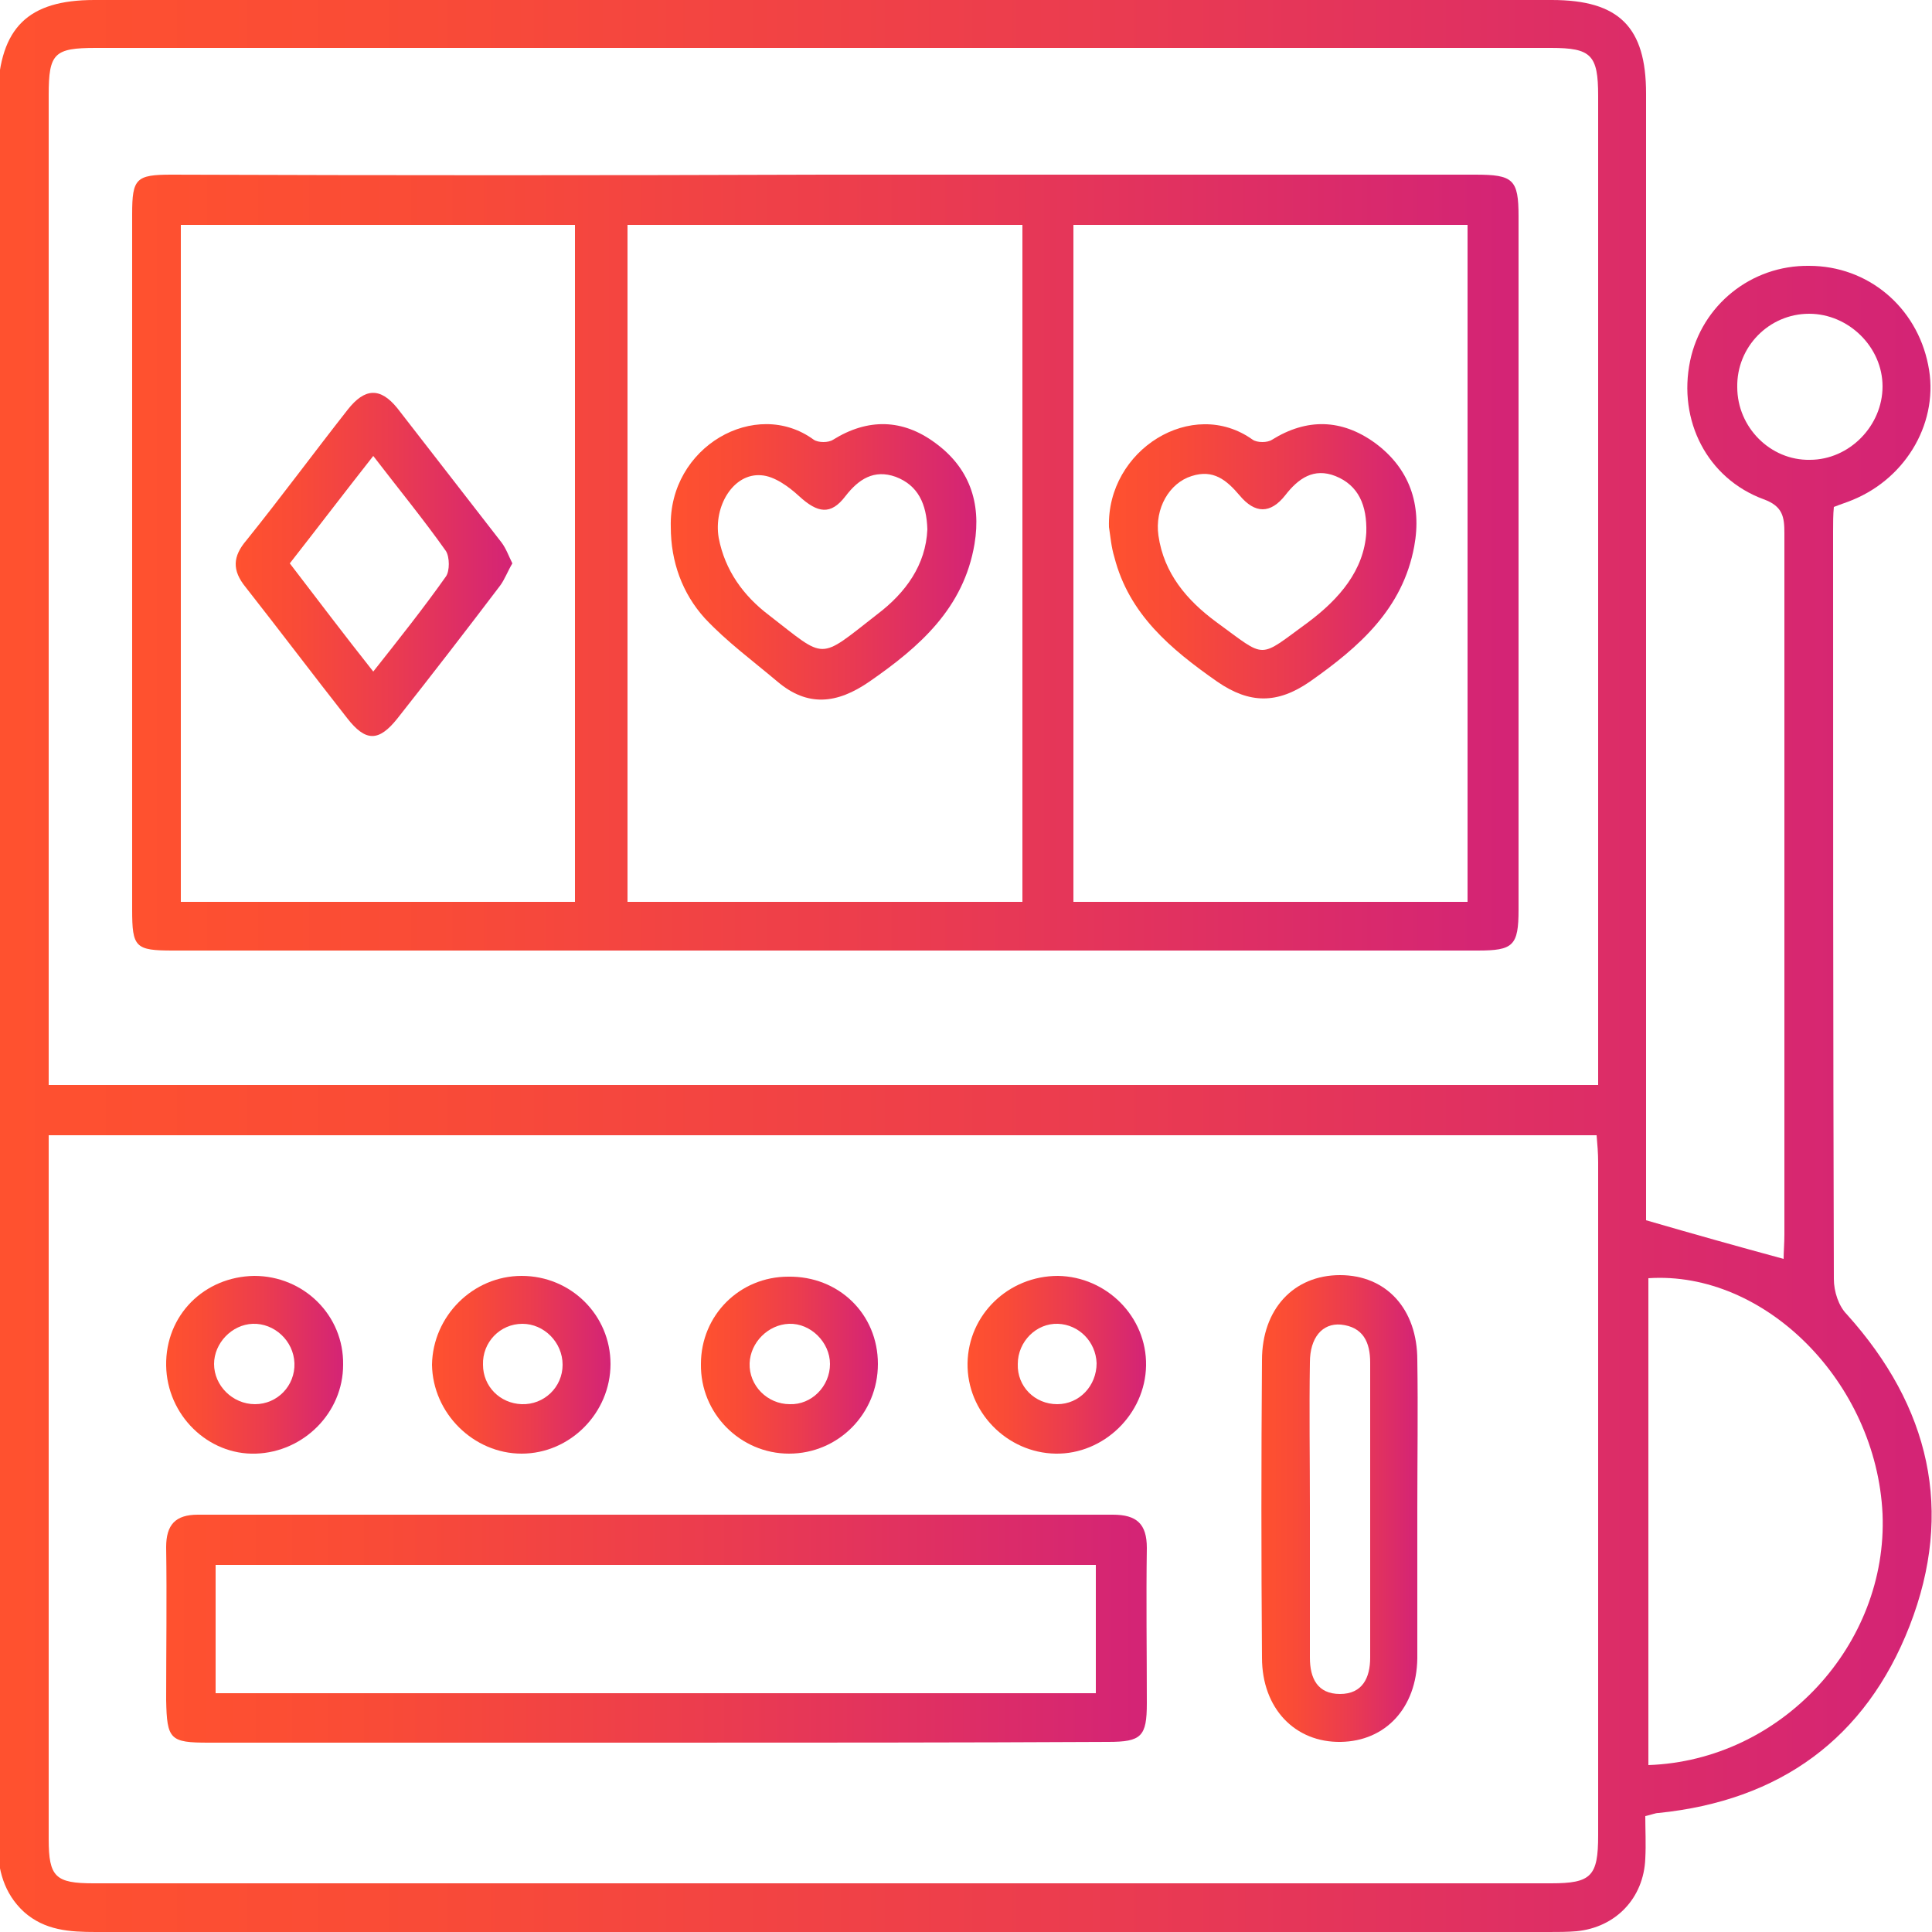
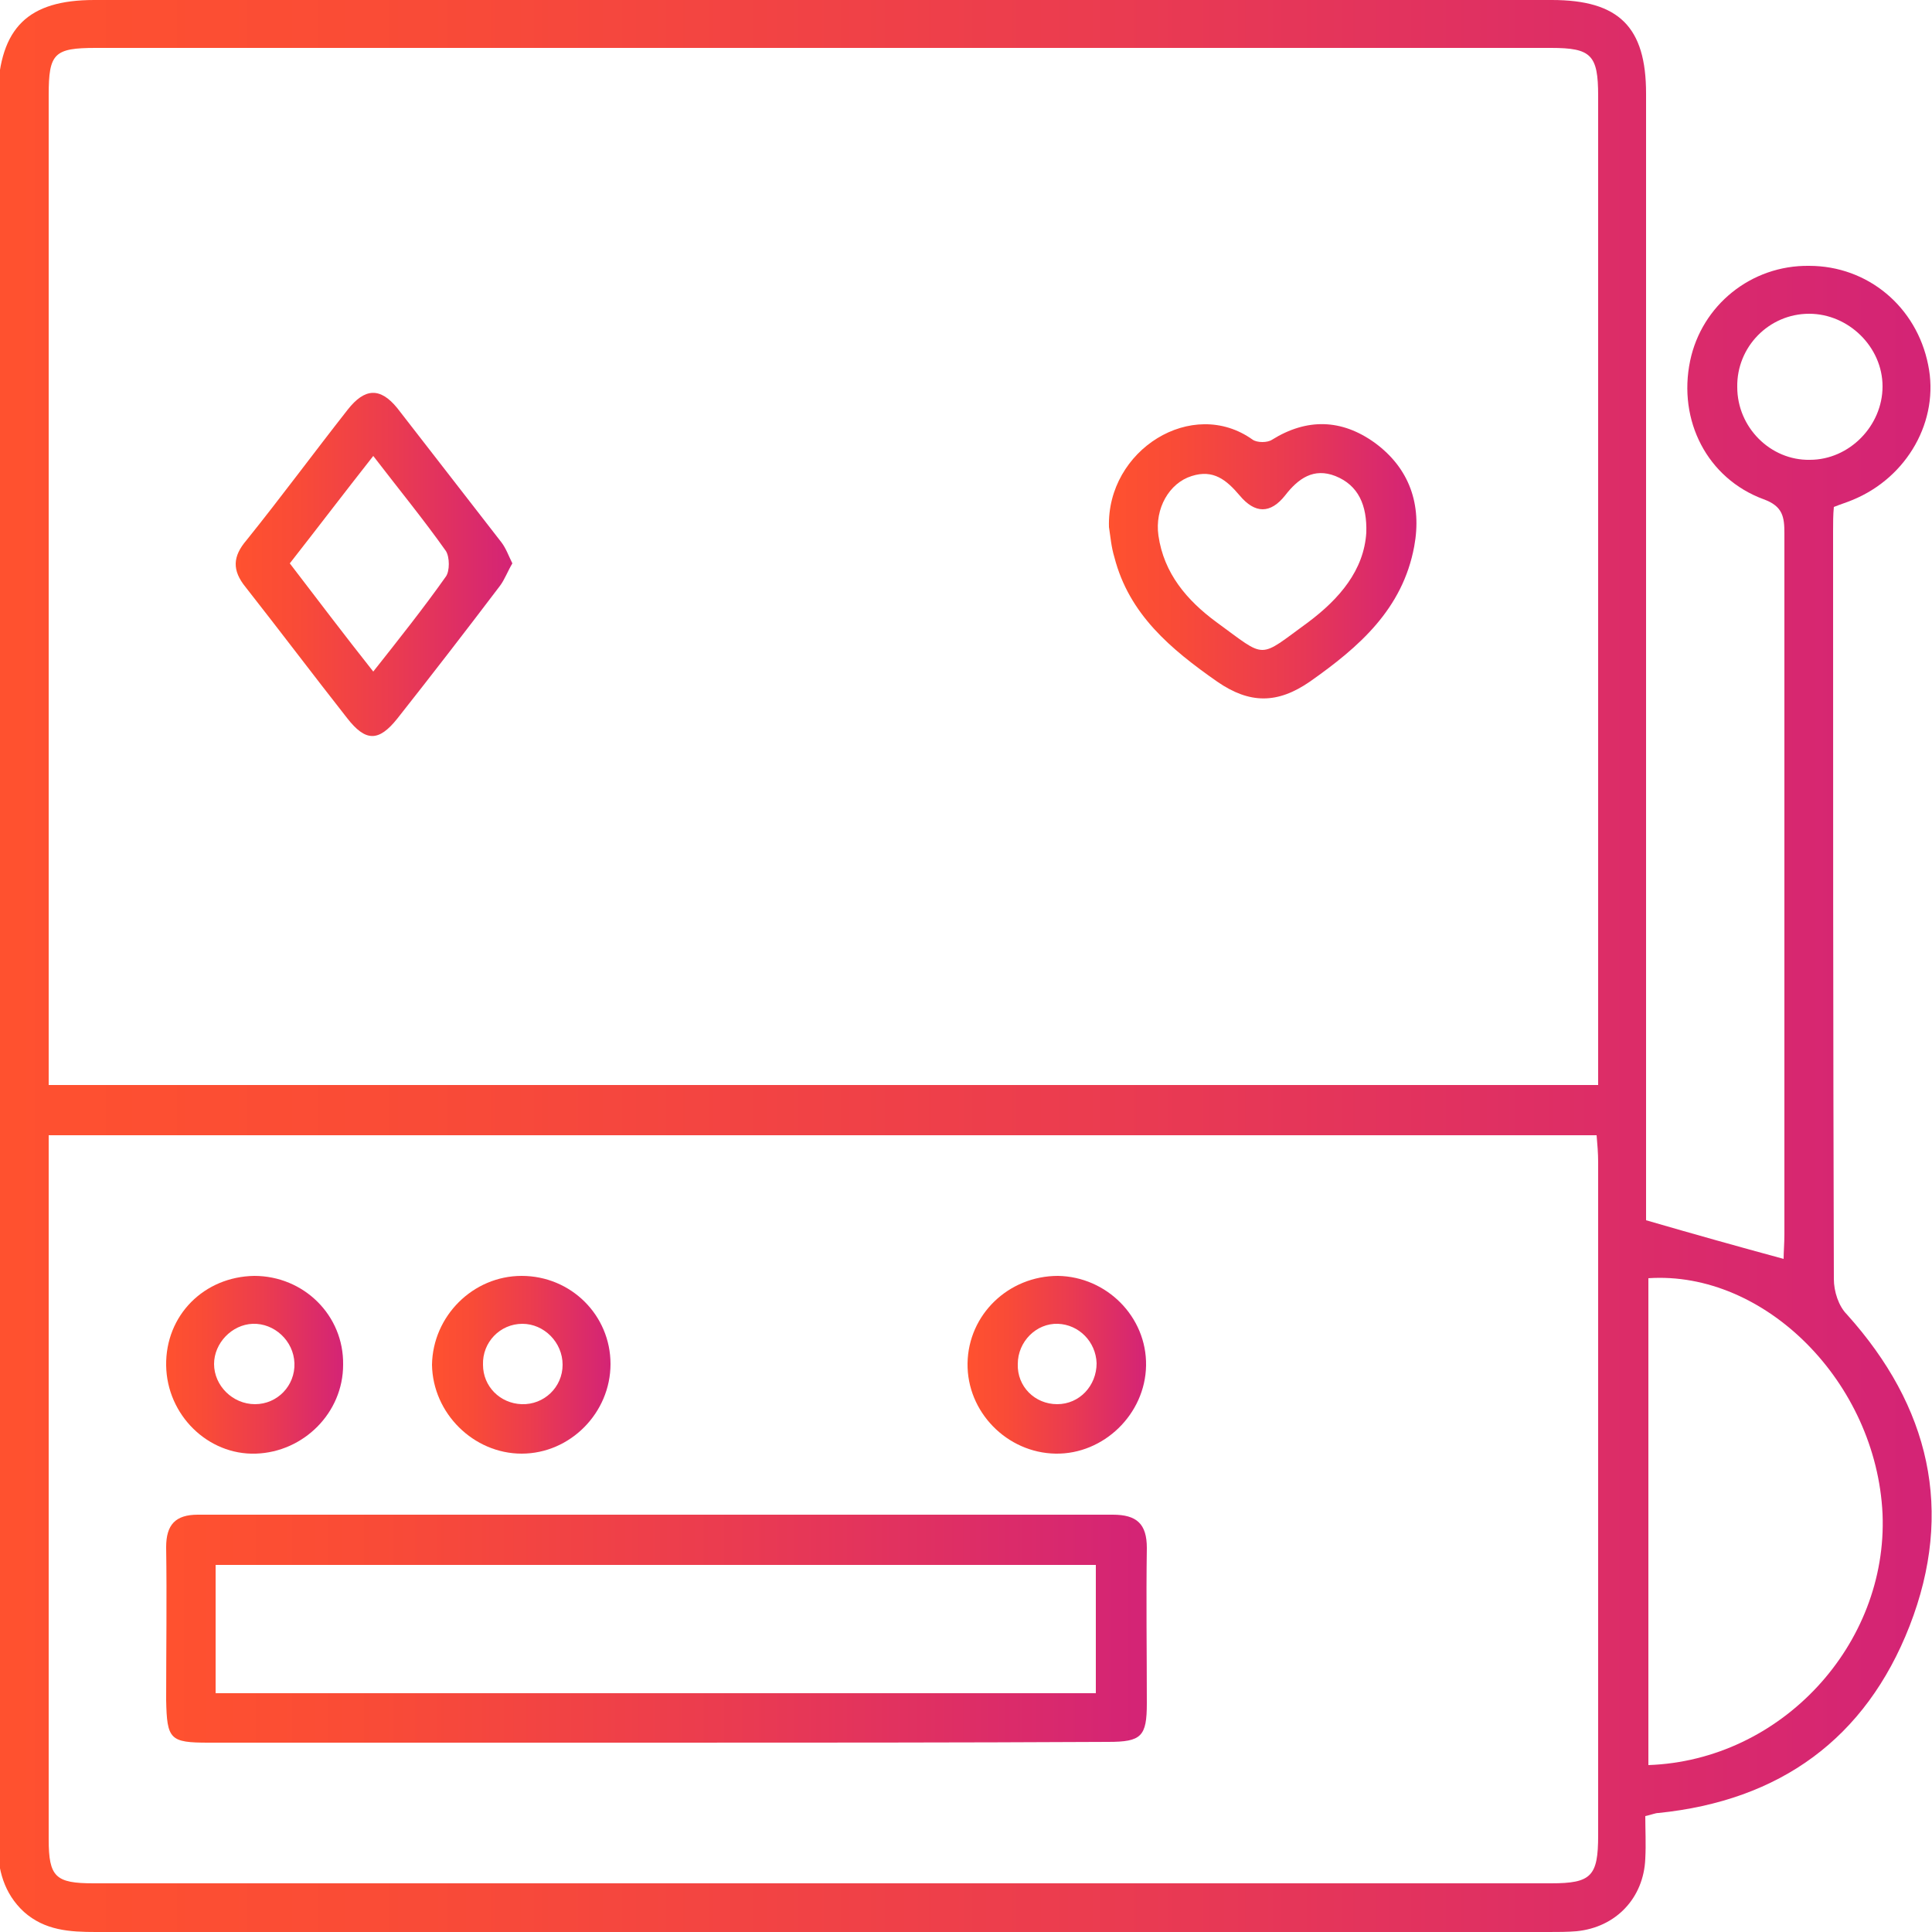
<svg xmlns="http://www.w3.org/2000/svg" id="Layer_1" x="0px" y="0px" viewBox="0 0 250 250" style="enable-background:new 0 0 250 250;" xml:space="preserve">
  <style type="text/css">	.st0{fill:url(#SVGID_1_);}	.st1{fill:url(#SVGID_00000107570802109799603070000002518538864580509591_);}	.st2{fill:url(#SVGID_00000099644880587739518490000002352447750949923729_);}	.st3{fill:url(#SVGID_00000024691904230226490360000003372466350743709573_);}	.st4{fill:url(#SVGID_00000147899395966307641990000000981915194967142033_);}	.st5{fill:url(#SVGID_00000088129307429988003480000002668490319509139341_);}	.st6{fill:url(#SVGID_00000120538524758494058620000017401168967501449876_);}	.st7{fill:url(#SVGID_00000146465386751849279870000016841318772034789250_);}	.st8{fill:url(#SVGID_00000103988056575895554210000014637003369096706947_);}	.st9{fill:url(#SVGID_00000008116041459675076780000012630288165451080339_);}	.st10{fill:url(#SVGID_00000099635938894065876900000006536717561605425816_);}</style>
  <linearGradient id="SVGID_1_" gradientUnits="userSpaceOnUse" x1="-6.995407e-02" y1="124.895" x2="250.072" y2="124.895" gradientTransform="matrix(1 0 0 -1 0 249.89)">
    <stop offset="0" style="stop-color:#FF512F" />
    <stop offset="0.22" style="stop-color:#F94B37" />
    <stop offset="0.56" style="stop-color:#EB3C4F" />
    <stop offset="0.99" style="stop-color:#D42475" />
    <stop offset="1" style="stop-color:#D42476" />
  </linearGradient>
-   <path class="st0" d="M213,157.9c6.2,1.8,11.9,3.4,17.8,5c0-0.9,0.1-2,0.1-3.2c0-30.2,0-60.5,0-90.7c0-2.1-0.2-3.5-2.7-4.4 c-7.3-2.7-11.1-10.2-9.5-17.9c1.5-7.2,7.9-12.4,15.4-12.3c7.6,0,13.9,5.3,15.4,12.8c1.5,7.2-2.7,14.6-9.8,17.5 c-0.7,0.3-1.4,0.5-2.4,0.9c-0.1,1-0.1,2.1-0.1,3.2c0,32.2,0,64.4,0.1,96.7c0,1.6,0.6,3.5,1.7,4.6c10.7,11.9,13.9,25.4,8.1,40.3 c-5.7,14.6-16.8,22.6-32.5,24.2c-0.4,0-0.8,0.2-1.7,0.4c0,1.8,0.1,3.6,0,5.5c-0.2,5.1-3.8,8.9-8.9,9.4c-1.2,0.1-2.4,0.1-3.6,0.1 c-62.7,0-125.3,0-188,0c-3.4,0-6.6-0.2-9.3-2.6c-2.6-2.4-3.4-5.5-3.4-8.9c0-36.9,0-73.9,0-110.8c0-38.5,0-77,0-115.5 C0,3.6,3.6,0,12.2,0C75.1,0,138,0,200.8,0c8.7,0,12.2,3.5,12.2,12.1c0,47.5,0,95,0,142.5L213,157.9L213,157.9z M6.3,146.9 c0,1.3,0,2.3,0,3.3c0,29.3,0,58.5,0,87.8c0,4.9,0.9,5.7,5.8,5.7c62.9,0,125.8,0,188.6,0c5.2,0,6.1-0.9,6.1-6.2c0-29,0-58.1,0-87.1 c0-1.2-0.1-2.3-0.2-3.5L6.3,146.9L6.3,146.9z M206.8,140.4c0-1.5,0-2.6,0-3.6c0-41.5,0-82.9,0-124.4c0-5.3-0.9-6.2-6.1-6.2 c-62.8,0-125.5,0-188.3,0c-5.4,0-6.1,0.7-6.1,6.1c0,41.6,0,83.1,0,124.7v3.4L206.8,140.4L206.8,140.4z M213.3,165.4v63 c17.2-0.6,31-15.6,30.3-32.5C242.8,178.9,228.4,164.4,213.3,165.4z M234.1,40.6c-5.2,0-9.4,4.3-9.3,9.5c0,5.2,4.3,9.5,9.4,9.4 c5.1,0,9.4-4.4,9.4-9.5C243.6,44.9,239.2,40.6,234.1,40.6L234.1,40.6z" />
+   <path class="st0" d="M213,157.9c6.2,1.8,11.9,3.4,17.8,5c0-0.9,0.1-2,0.1-3.2c0-30.2,0-60.5,0-90.7c0-2.1-0.2-3.5-2.7-4.4 c-7.3-2.7-11.1-10.2-9.5-17.9c1.5-7.2,7.9-12.4,15.4-12.3c7.6,0,13.9,5.3,15.4,12.8c1.5,7.2-2.7,14.6-9.8,17.5 c-0.7,0.3-1.4,0.5-2.4,0.9c-0.1,1-0.1,2.1-0.1,3.2c0,32.2,0,64.4,0.1,96.7c0,1.6,0.6,3.5,1.7,4.6c10.7,11.9,13.9,25.4,8.1,40.3 c-5.7,14.6-16.8,22.6-32.5,24.2c-0.4,0-0.8,0.2-1.7,0.4c0,1.8,0.1,3.6,0,5.5c-0.2,5.1-3.8,8.9-8.9,9.4c-1.2,0.1-2.4,0.1-3.6,0.1 c-62.7,0-125.3,0-188,0c-3.4,0-6.6-0.2-9.3-2.6c-2.6-2.4-3.4-5.5-3.4-8.9c0-36.9,0-73.9,0-110.8c0-38.5,0-77,0-115.5 C0,3.6,3.6,0,12.2,0C75.1,0,138,0,200.8,0c8.7,0,12.2,3.5,12.2,12.1L213,157.9L213,157.9z M6.3,146.9 c0,1.3,0,2.3,0,3.3c0,29.3,0,58.5,0,87.8c0,4.9,0.9,5.7,5.8,5.7c62.9,0,125.8,0,188.6,0c5.2,0,6.1-0.9,6.1-6.2c0-29,0-58.1,0-87.1 c0-1.2-0.1-2.3-0.2-3.5L6.3,146.9L6.3,146.9z M206.8,140.4c0-1.5,0-2.6,0-3.6c0-41.5,0-82.9,0-124.4c0-5.3-0.9-6.2-6.1-6.2 c-62.8,0-125.5,0-188.3,0c-5.4,0-6.1,0.7-6.1,6.1c0,41.6,0,83.1,0,124.7v3.4L206.8,140.4L206.8,140.4z M213.3,165.4v63 c17.2-0.6,31-15.6,30.3-32.5C242.8,178.9,228.4,164.4,213.3,165.4z M234.1,40.6c-5.2,0-9.4,4.3-9.3,9.5c0,5.2,4.3,9.5,9.4,9.4 c5.1,0,9.4-4.4,9.4-9.5C243.6,44.9,239.2,40.6,234.1,40.6L234.1,40.6z" />
  <linearGradient id="SVGID_00000103224081386041644530000018387747759140101821_" gradientUnits="userSpaceOnUse" x1="21.503" y1="39.1" x2="148.366" y2="39.1" gradientTransform="matrix(1 0 0 -1 0 249.89)">
    <stop offset="0" style="stop-color:#FF512F" />
    <stop offset="0.22" style="stop-color:#F94B37" />
    <stop offset="0.56" style="stop-color:#EB3C4F" />
    <stop offset="0.99" style="stop-color:#D42475" />
    <stop offset="1" style="stop-color:#D42476" />
  </linearGradient>
  <path style="fill:url(#SVGID_00000103224081386041644530000018387747759140101821_);" d="M85,225.5c-19.3,0-38.7,0-58,0 c-5,0-5.4-0.4-5.5-5.5c0-6.6,0.1-13.2,0-19.8c0-2.9,1.2-4.2,4.1-4.2c39.5,0,78.9,0,118.4,0c3.1,0,4.4,1.2,4.4,4.3 c-0.1,6.7,0,13.4,0,20.1c0,4.3-0.7,5-5,5C123.9,225.5,104.5,225.5,85,225.5z M27.9,219.1h113.9v-16.6H27.9 C27.9,202.5,27.9,219.1,27.9,219.1z" />
  <linearGradient id="SVGID_00000052079235711739706500000017041343934111133877_" gradientUnits="userSpaceOnUse" x1="163.24" y1="54.593" x2="183.439" y2="54.593" gradientTransform="matrix(1 0 0 -1 0 249.89)">
    <stop offset="0" style="stop-color:#FF512F" />
    <stop offset="0.22" style="stop-color:#F94B37" />
    <stop offset="0.56" style="stop-color:#EB3C4F" />
    <stop offset="0.99" style="stop-color:#D42475" />
    <stop offset="1" style="stop-color:#D42476" />
  </linearGradient>
-   <path style="fill:url(#SVGID_00000052079235711739706500000017041343934111133877_);" d="M183.4,195.2c0,6.5,0,13,0,19.4 c-0.1,6.4-4.1,10.7-9.9,10.8c-5.9,0.1-10.2-4.3-10.2-10.9c-0.1-12.8-0.1-25.7,0-38.5c0-6.6,4.1-11,10.1-11c6,0,10,4.4,10,11 C183.5,182.5,183.4,188.8,183.4,195.2L183.4,195.2z M169.5,195.1c0,6.5,0,13,0,19.4c0,2.7,1,4.7,3.9,4.7c2.9,0,3.9-2.1,3.9-4.7 c0-12.7,0-25.5,0-38.2c0-2.6-0.9-4.6-3.8-4.9c-2.4-0.2-4,1.7-4,4.9C169.4,182.6,169.5,188.8,169.5,195.1L169.5,195.1z" />
  <linearGradient id="SVGID_00000111174945817962125490000009445407487953861274_" gradientUnits="userSpaceOnUse" x1="56.029" y1="73.289" x2="79.069" y2="73.289" gradientTransform="matrix(1 0 0 -1 0 249.89)">
    <stop offset="0" style="stop-color:#FF512F" />
    <stop offset="0.22" style="stop-color:#F94B37" />
    <stop offset="0.56" style="stop-color:#EB3C4F" />
    <stop offset="0.99" style="stop-color:#D42475" />
    <stop offset="1" style="stop-color:#D42476" />
  </linearGradient>
  <path style="fill:url(#SVGID_00000111174945817962125490000009445407487953861274_);" d="M67.5,165.1c6.4,0,11.5,5.1,11.5,11.4 c0,6.3-5.2,11.6-11.5,11.6c-6.2,0-11.5-5.2-11.6-11.5C56,170.3,61.2,165.1,67.5,165.1L67.5,165.1z M67.6,171.3 c-2.9,0-5.2,2.4-5.1,5.3c0,2.8,2.2,5,5,5.1c2.9,0.1,5.3-2.2,5.3-5.1C72.8,173.7,70.4,171.3,67.6,171.3L67.6,171.3z" />
  <linearGradient id="SVGID_00000065768894791249248420000000346556141173578400_" gradientUnits="userSpaceOnUse" x1="125.23" y1="73.295" x2="148.273" y2="73.295" gradientTransform="matrix(1 0 0 -1 0 249.89)">
    <stop offset="0" style="stop-color:#FF512F" />
    <stop offset="0.22" style="stop-color:#F94B37" />
    <stop offset="0.56" style="stop-color:#EB3C4F" />
    <stop offset="0.99" style="stop-color:#D42475" />
    <stop offset="1" style="stop-color:#D42476" />
  </linearGradient>
  <path style="fill:url(#SVGID_00000065768894791249248420000000346556141173578400_);" d="M125.2,176.4c0.1-6.3,5.3-11.3,11.7-11.3 c6.3,0.1,11.5,5.3,11.4,11.6c-0.1,6.3-5.5,11.5-11.7,11.4C130.3,188,125.1,182.7,125.2,176.4L125.2,176.4z M136.8,181.7 c2.9,0,5.1-2.4,5.1-5.3c-0.1-2.8-2.3-5-5-5.1c-2.8-0.1-5.2,2.3-5.2,5.2C131.6,179.4,133.9,181.7,136.8,181.7L136.8,181.7z" />
  <linearGradient id="SVGID_00000015329563973371667190000008192939451409325966_" gradientUnits="userSpaceOnUse" x1="21.531" y1="73.281" x2="44.476" y2="73.281" gradientTransform="matrix(1 0 0 -1 0 249.89)">
    <stop offset="0" style="stop-color:#FF512F" />
    <stop offset="0.22" style="stop-color:#F94B37" />
    <stop offset="0.56" style="stop-color:#EB3C4F" />
    <stop offset="0.99" style="stop-color:#D42475" />
    <stop offset="1" style="stop-color:#D42476" />
  </linearGradient>
  <path style="fill:url(#SVGID_00000015329563973371667190000008192939451409325966_);" d="M21.5,176.7c-0.1-6.5,4.9-11.5,11.4-11.6 c6.4,0,11.6,5.1,11.5,11.5c0,6.2-5.1,11.3-11.3,11.5C26.9,188.3,21.6,183.1,21.5,176.7L21.5,176.7z M38.1,176.4 c-0.1-2.9-2.6-5.2-5.4-5.1c-2.7,0.1-5,2.5-5,5.2c0,2.8,2.4,5.2,5.3,5.2C35.9,181.7,38.2,179.3,38.1,176.4L38.1,176.4z" />
  <linearGradient id="SVGID_00000183942061349019717520000002723847877190914977_" gradientUnits="userSpaceOnUse" x1="90.731" y1="73.276" x2="113.622" y2="73.276" gradientTransform="matrix(1 0 0 -1 0 249.89)">
    <stop offset="0" style="stop-color:#FF512F" />
    <stop offset="0.22" style="stop-color:#F94B37" />
    <stop offset="0.56" style="stop-color:#EB3C4F" />
    <stop offset="0.99" style="stop-color:#D42475" />
    <stop offset="1" style="stop-color:#D42476" />
  </linearGradient>
-   <path style="fill:url(#SVGID_00000183942061349019717520000002723847877190914977_);" d="M113.6,176.5c0,6.4-5.1,11.6-11.5,11.6 c-6.3,0-11.5-5.2-11.4-11.6c0-6.3,5-11.3,11.3-11.3C108.5,165.1,113.6,170,113.6,176.5L113.6,176.5z M107.4,176.5 c0-2.8-2.5-5.3-5.3-5.2c-2.7,0.1-5,2.4-5.1,5.1c-0.1,2.9,2.3,5.3,5.2,5.3C105,181.8,107.4,179.4,107.4,176.5L107.4,176.5z" />
  <linearGradient id="SVGID_00000105419729829351514820000012457877234544751022_" gradientUnits="userSpaceOnUse" x1="16.969" y1="177.023" x2="196.414" y2="177.023" gradientTransform="matrix(1 0 0 -1 0 249.89)">
    <stop offset="0" style="stop-color:#FF512F" />
    <stop offset="0.22" style="stop-color:#F94B37" />
    <stop offset="0.56" style="stop-color:#EB3C4F" />
    <stop offset="0.99" style="stop-color:#D42475" />
    <stop offset="1" style="stop-color:#D42476" />
  </linearGradient>
-   <path style="fill:url(#SVGID_00000105419729829351514820000012457877234544751022_);" d="M106.8,22.6c28,0,56,0,84.1,0 c4.9,0,5.6,0.6,5.6,5.4c0,29.9,0,59.8,0,89.7c0,4.7-0.7,5.3-5.3,5.3c-56.3,0-112.5,0-168.8,0c-4.9,0-5.3-0.4-5.3-5.3c0-30,0-60,0-90 c0-4.6,0.5-5.1,5.1-5.1C50.3,22.7,78.5,22.7,106.8,22.6L106.8,22.6z M23.4,29.1v87.6h51V29.1H23.4z M132.3,116.7V29.1H81.2v87.6 C81.2,116.7,132.3,116.7,132.3,116.7z M189.9,116.7V29.1h-51v87.6L189.9,116.7L189.9,116.7z" />
  <linearGradient id="SVGID_00000011747727623403646440000010317110683202226560_" gradientUnits="userSpaceOnUse" x1="30.593" y1="176.876" x2="66.334" y2="176.876" gradientTransform="matrix(1 0 0 -1 0 249.89)">
    <stop offset="0" style="stop-color:#FF512F" />
    <stop offset="0.22" style="stop-color:#F94B37" />
    <stop offset="0.56" style="stop-color:#EB3C4F" />
    <stop offset="0.99" style="stop-color:#D42475" />
    <stop offset="1" style="stop-color:#D42476" />
  </linearGradient>
  <path style="fill:url(#SVGID_00000011747727623403646440000010317110683202226560_);" d="M66.3,72.9c-0.6,1-1,2.1-1.6,2.9 c-4.4,5.8-8.8,11.5-13.3,17.2c-2.4,3-4.1,3-6.5-0.1c-4.4-5.6-8.7-11.3-13.1-16.9c-1.8-2.2-1.7-4,0.1-6.1c4.5-5.6,8.7-11.3,13.1-16.9 c2.2-2.8,4.2-2.9,6.4-0.2c4.5,5.8,9,11.6,13.5,17.4C65.5,71,65.8,71.9,66.3,72.9L66.3,72.9z M48.3,86.9c3.4-4.3,6.5-8.2,9.4-12.3 c0.5-0.7,0.5-2.5,0-3.3c-2.9-4.1-6.1-8-9.4-12.3c-3.7,4.7-7.2,9.3-10.8,13.9C41.1,77.6,44.5,82.1,48.3,86.9L48.3,86.9z" />
  <linearGradient id="SVGID_00000177460672182471284630000008829336180734972072_" gradientUnits="userSpaceOnUse" x1="86.74" y1="177.17" x2="126.356" y2="177.17" gradientTransform="matrix(1 0 0 -1 0 249.89)">
    <stop offset="0" style="stop-color:#FF512F" />
    <stop offset="0.22" style="stop-color:#F94B37" />
    <stop offset="0.56" style="stop-color:#EB3C4F" />
    <stop offset="0.99" style="stop-color:#D42475" />
    <stop offset="1" style="stop-color:#D42476" />
  </linearGradient>
-   <path style="fill:url(#SVGID_00000177460672182471284630000008829336180734972072_);" d="M86.8,68.2c-0.3-10.4,11-16.8,18.5-11.3 c0.6,0.4,1.9,0.4,2.5,0c4.5-2.8,9-2.7,13.2,0.4c4.4,3.2,6,7.7,5.1,13.1c-1.4,8.3-7.1,13.3-13.6,17.8c-4.2,2.9-8,3.3-11.9,0 c-3.2-2.7-6.6-5.2-9.4-8.2C88.3,76.8,86.8,72.7,86.8,68.2L86.8,68.2z M120,68.5c-0.1-3.3-1.2-5.7-4.1-6.8c-2.8-1-4.8,0.3-6.5,2.5 c-1.9,2.5-3.6,2.2-6,0c-1.3-1.2-3.2-2.6-4.9-2.7c-3.6-0.3-6.2,4-5.5,8.1c0.8,4.2,3.2,7.5,6.5,10c7.5,5.8,6.3,5.9,14-0.1 C117.2,76.7,119.8,73.1,120,68.5L120,68.5z" />
  <linearGradient id="SVGID_00000137825994960584661690000010139199348628551591_" gradientUnits="userSpaceOnUse" x1="143.472" y1="177.268" x2="183.256" y2="177.268" gradientTransform="matrix(1 0 0 -1 0 249.89)">
    <stop offset="0" style="stop-color:#FF512F" />
    <stop offset="0.22" style="stop-color:#F94B37" />
    <stop offset="0.56" style="stop-color:#EB3C4F" />
    <stop offset="0.99" style="stop-color:#D42475" />
    <stop offset="1" style="stop-color:#D42476" />
  </linearGradient>
  <path style="fill:url(#SVGID_00000137825994960584661690000010139199348628551591_);" d="M143.5,68.2c-0.3-10,10.8-16.9,18.6-11.3 c0.6,0.4,1.9,0.4,2.5,0c4.5-2.8,9-2.7,13.3,0.4c4.5,3.3,6.1,8,5.1,13.4c-1.5,8.1-7.1,13-13.5,17.5c-4.2,2.9-7.8,2.9-12,0 c-6-4.2-11.4-8.7-13.3-16.1C143.8,70.8,143.7,69.5,143.5,68.2L143.5,68.2z M176.8,68.9c0.1-3.5-1-6.1-4-7.3 c-2.8-1.1-4.8,0.3-6.5,2.5c-1.9,2.4-3.9,2.4-5.9,0c-1.7-2-3.4-3.4-6.2-2.5c-2.9,0.9-4.8,4.2-4.3,7.7c0.7,4.9,3.7,8.4,7.5,11.2 c6.6,4.8,5.3,4.8,11.9,0C173.3,77.5,176.5,73.8,176.8,68.9L176.8,68.9z" />
</svg>